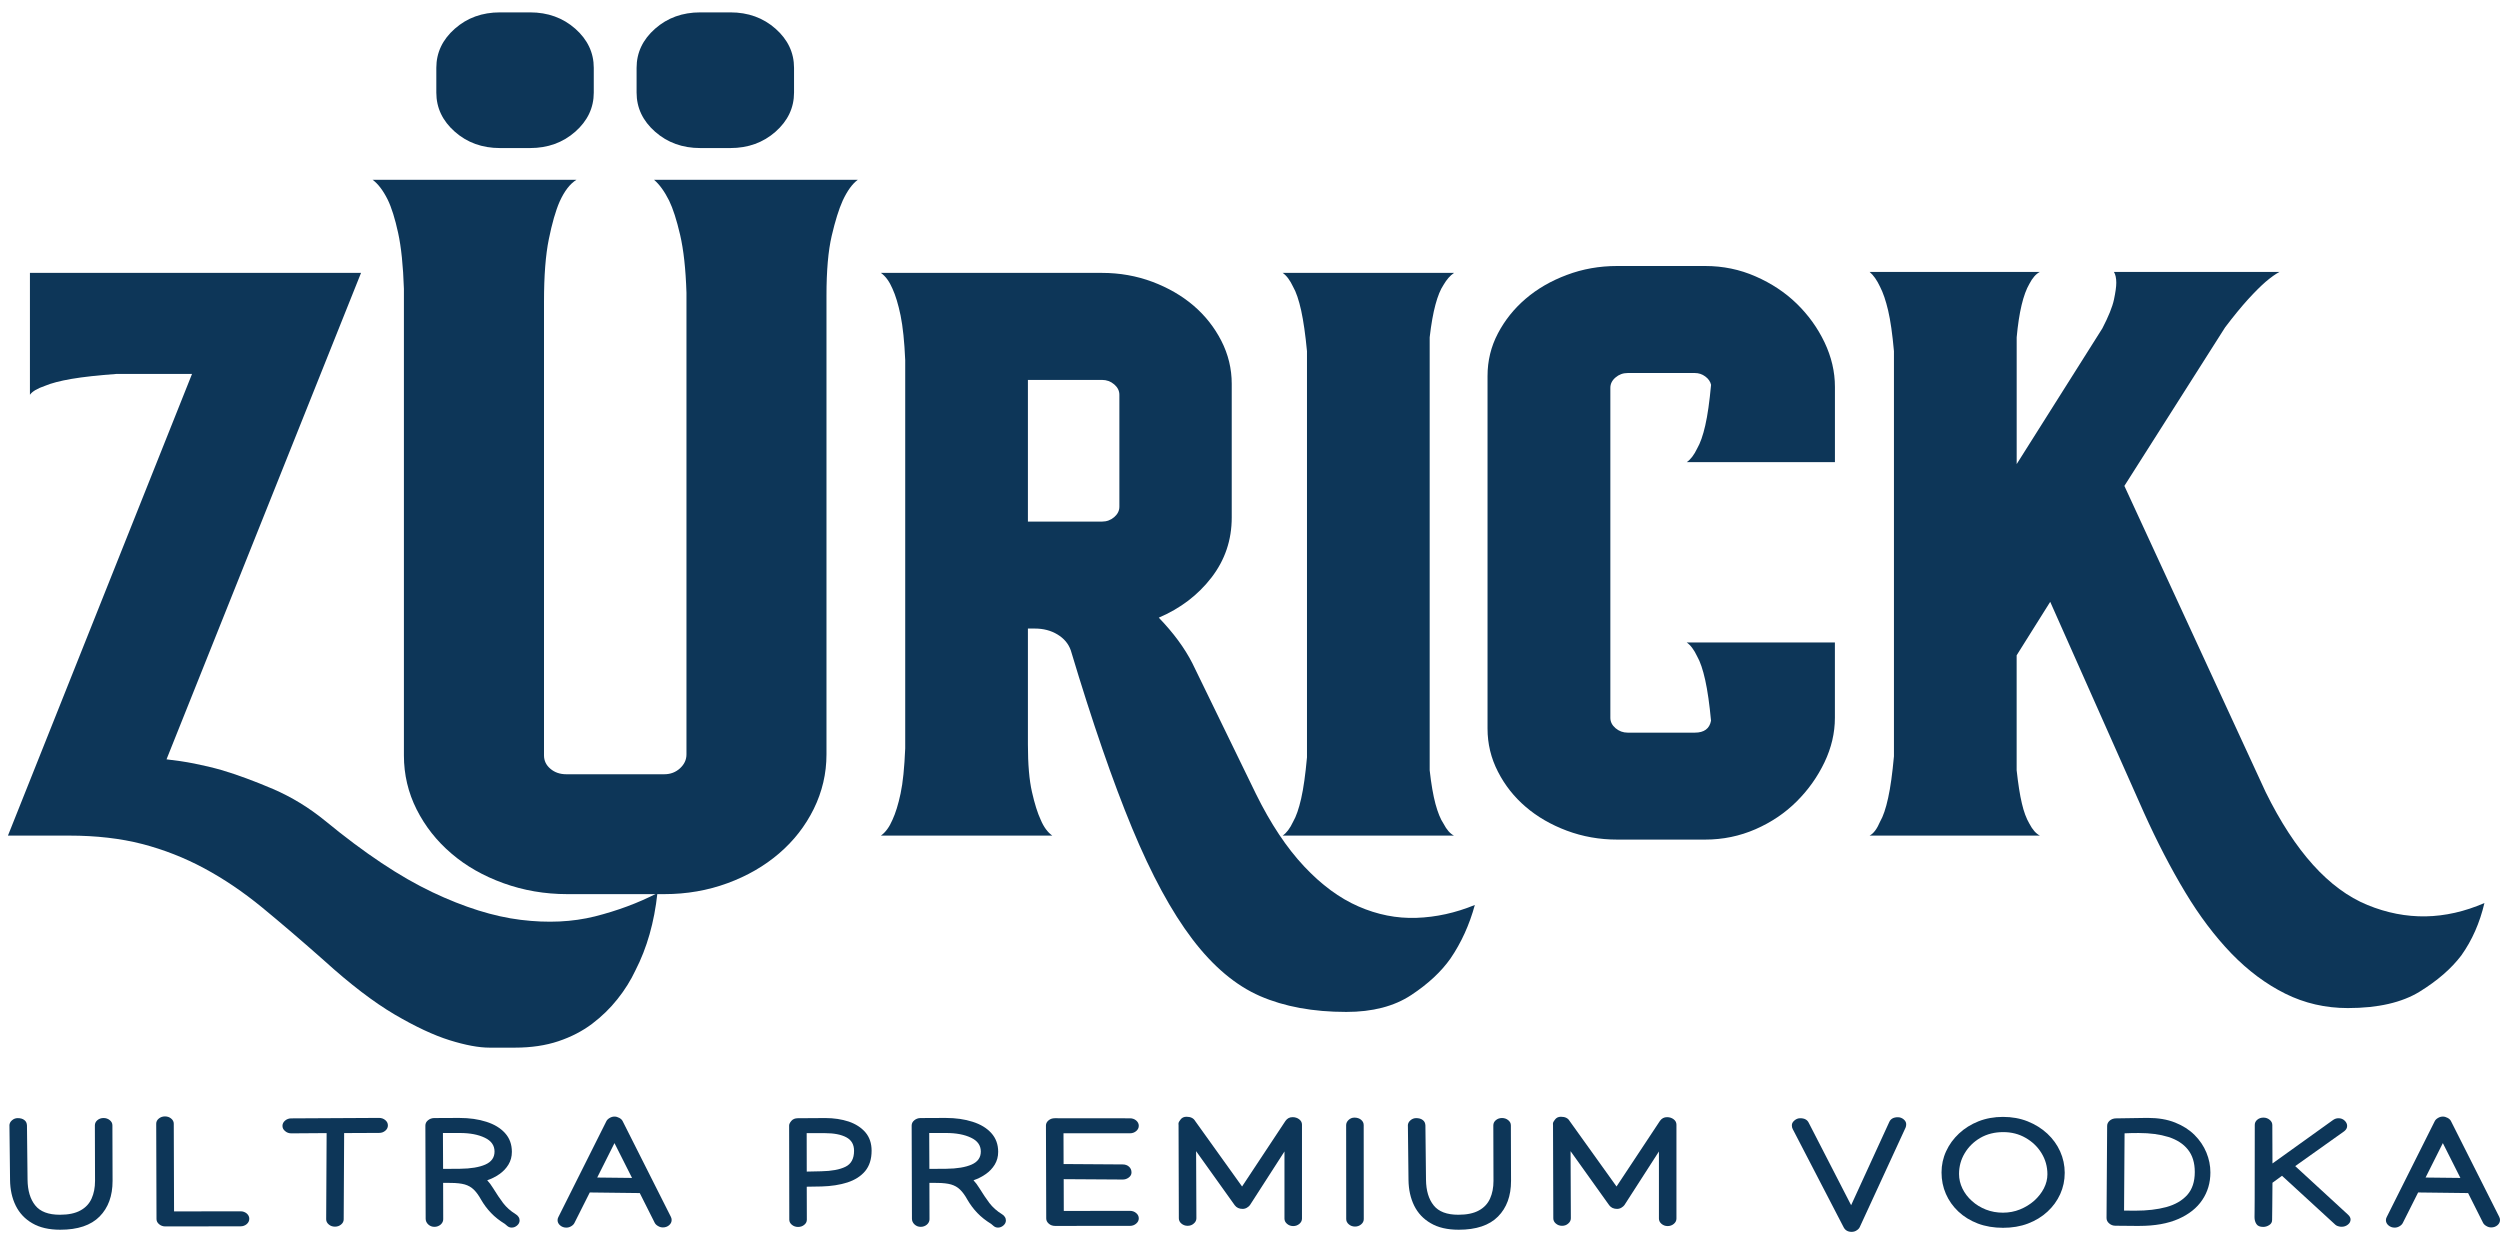
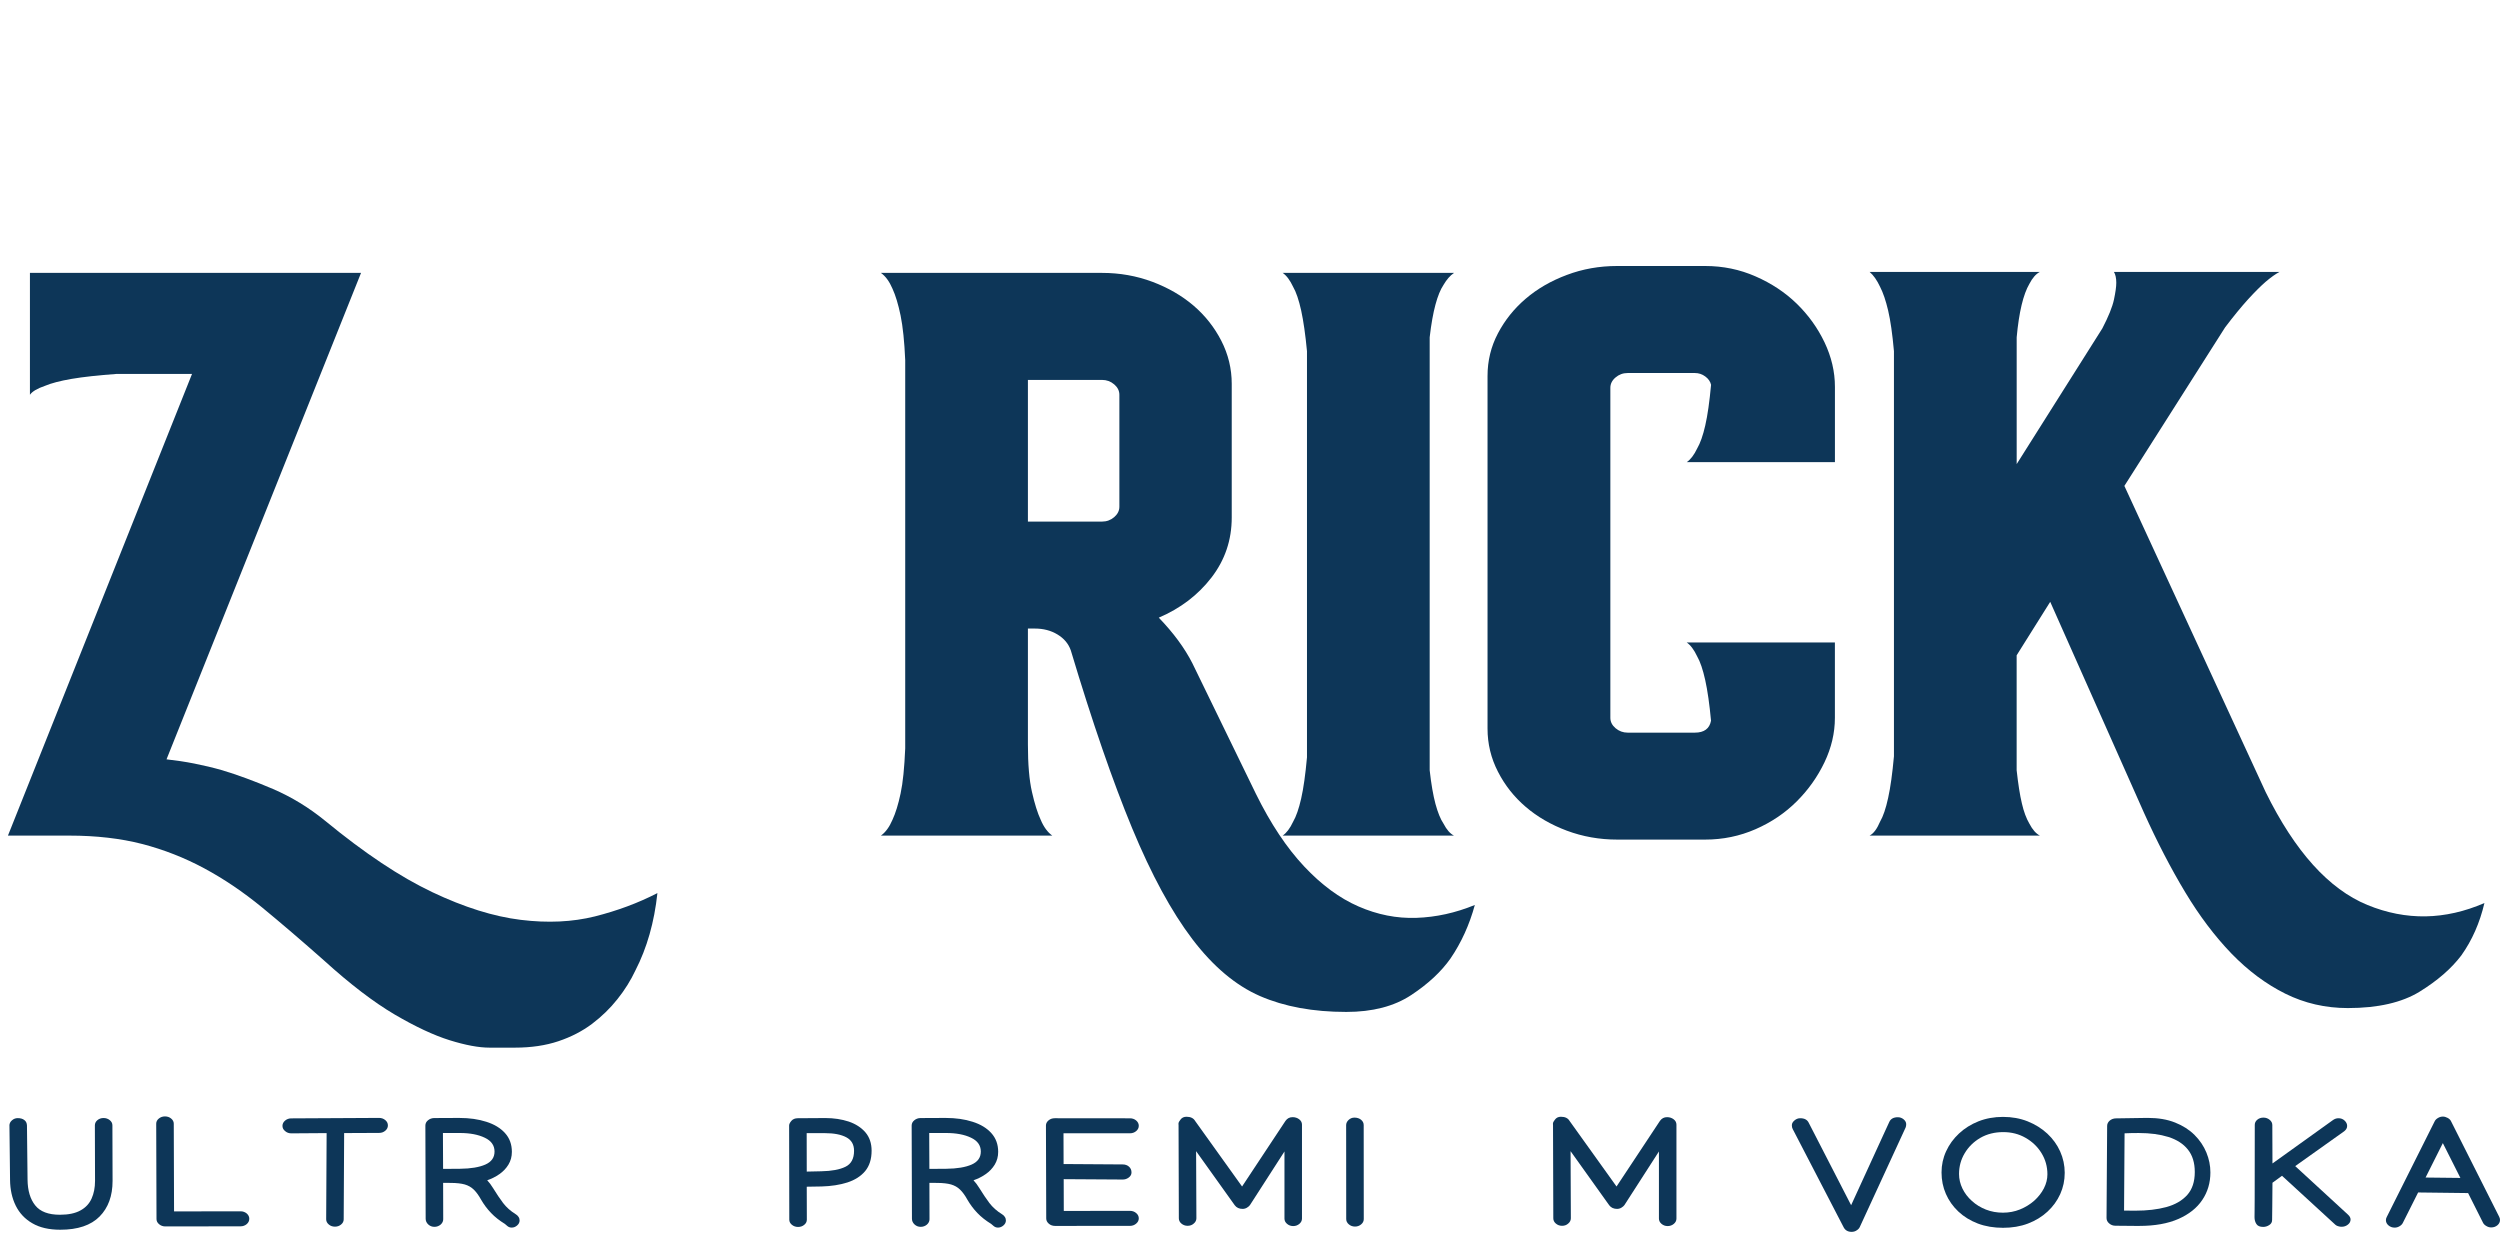
<svg xmlns="http://www.w3.org/2000/svg" width="140" height="70" viewBox="0 0 140 70" fill="none">
  <path d="M18.207 45.964C20.412 47.777 22.409 49.108 24.204 49.959C25.996 50.81 27.651 51.327 29.163 51.512C30.676 51.699 32.058 51.631 33.314 51.319C34.567 51.002 35.733 50.571 36.815 50.013C36.641 51.643 36.231 53.084 35.584 54.342C35.324 54.895 34.991 55.434 34.578 55.95C34.168 56.469 33.692 56.928 33.151 57.339C32.61 57.744 31.986 58.068 31.271 58.308C30.559 58.547 29.747 58.668 28.841 58.668H27.414C26.808 58.668 26.064 58.528 25.178 58.252C24.292 57.976 23.264 57.494 22.098 56.811C20.933 56.124 19.612 55.119 18.142 53.784C16.889 52.675 15.732 51.685 14.675 50.815C13.615 49.947 12.535 49.216 11.433 48.624C10.331 48.032 9.174 47.579 7.966 47.264C6.755 46.952 5.394 46.794 3.881 46.794H0.445L10.754 20.939H6.539C5.502 21.015 4.659 21.107 4.012 21.217C3.362 21.329 2.864 21.46 2.519 21.607C2.086 21.755 1.807 21.921 1.676 22.107V15.282H20.218L9.325 42.523C10.362 42.635 11.399 42.837 12.438 43.132C13.302 43.391 14.253 43.742 15.292 44.185C16.327 44.631 17.301 45.225 18.207 45.964Z" fill="#0D3658" />
-   <path d="M48.035 10.07C47.732 10.291 47.451 10.679 47.191 11.235C46.975 11.715 46.77 12.373 46.576 13.204C46.38 14.036 46.283 15.156 46.283 16.561V42.247C46.283 43.319 46.044 44.336 45.571 45.299C45.095 46.261 44.446 47.093 43.625 47.795C42.804 48.499 41.842 49.054 40.739 49.459C39.637 49.864 38.458 50.071 37.207 50.071H31.76C30.507 50.071 29.317 49.864 28.194 49.459C27.069 49.052 26.095 48.499 25.277 47.795C24.454 47.093 23.807 46.271 23.331 45.328C22.856 44.384 22.619 43.375 22.619 42.305V16.171C22.576 14.877 22.468 13.833 22.294 13.036C22.121 12.242 21.927 11.623 21.711 11.179C21.451 10.66 21.17 10.291 20.867 10.07H32.279C31.921 10.291 31.607 10.698 31.339 11.291C31.113 11.81 30.913 12.512 30.733 13.399C30.552 14.287 30.464 15.451 30.464 16.894V42.305C30.464 42.6 30.584 42.851 30.825 43.053C31.064 43.256 31.359 43.358 31.709 43.358H37.198C37.547 43.358 37.84 43.246 38.082 43.024C38.321 42.803 38.442 42.546 38.442 42.249V16.393C38.4 15.062 38.28 13.98 38.086 13.148C37.892 12.317 37.687 11.678 37.471 11.235C37.211 10.716 36.93 10.328 36.628 10.07H48.035ZM29.684 0.693C30.678 0.693 31.521 0.998 32.214 1.607C32.903 2.217 33.251 2.948 33.251 3.799V5.185C33.251 6.036 32.903 6.767 32.214 7.377C31.521 7.986 30.678 8.291 29.684 8.291H27.998C27.004 8.291 26.161 7.986 25.471 7.377C24.779 6.767 24.434 6.036 24.434 5.185V3.799C24.434 2.948 24.779 2.217 25.471 1.607C26.161 0.998 27.004 0.693 27.998 0.693H29.684ZM40.902 0.693C41.896 0.693 42.739 0.998 43.429 1.607C44.119 2.217 44.466 2.948 44.466 3.799V5.185C44.466 6.036 44.119 6.767 43.429 7.377C42.737 7.986 41.894 8.291 40.902 8.291H39.215C38.219 8.291 37.378 7.986 36.686 7.377C35.994 6.767 35.649 6.036 35.649 5.185V3.799C35.649 2.948 35.994 2.217 36.686 1.607C37.378 0.998 38.219 0.693 39.215 0.693H40.902Z" fill="#0D3658" />
  <path d="M70.336 44.465C71.157 46.13 72.056 47.48 73.028 48.514C74 49.552 75.014 50.298 76.076 50.761C77.136 51.224 78.215 51.438 79.318 51.4C80.418 51.363 81.511 51.122 82.591 50.678C82.287 51.788 81.834 52.787 81.229 53.674C80.711 54.411 79.976 55.098 79.025 55.725C78.073 56.353 76.863 56.668 75.393 56.668C73.535 56.668 71.926 56.373 70.564 55.781C69.203 55.188 67.938 54.126 66.772 52.592C65.605 51.056 64.48 48.985 63.4 46.379C62.318 43.767 61.173 40.451 59.964 36.417C59.834 36.049 59.586 35.752 59.218 35.53C58.851 35.308 58.429 35.199 57.953 35.199H57.563V41.689C57.563 42.799 57.638 43.686 57.791 44.353C57.942 45.021 58.105 45.536 58.278 45.906C58.449 46.313 58.668 46.61 58.927 46.794H49.331C49.59 46.61 49.806 46.313 49.98 45.906C50.151 45.536 50.304 45.046 50.433 44.436C50.564 43.827 50.647 42.986 50.692 41.911V20.166C50.647 19.13 50.561 18.297 50.433 17.668C50.302 17.039 50.151 16.541 49.98 16.169C49.806 15.762 49.59 15.467 49.331 15.282H61.714C62.708 15.282 63.648 15.45 64.534 15.781C65.42 16.115 66.186 16.559 66.835 17.112C67.485 17.668 68.003 18.324 68.393 19.082C68.781 19.84 68.977 20.644 68.977 21.495V28.985C68.977 30.243 68.598 31.36 67.843 32.342C67.086 33.324 66.103 34.072 64.892 34.589C65.713 35.44 66.339 36.29 66.772 37.141L70.336 44.465ZM62.685 22.107C62.685 21.885 62.588 21.69 62.394 21.524C62.198 21.358 61.973 21.275 61.714 21.275H57.563V29.209H61.714C61.973 29.209 62.2 29.126 62.394 28.96C62.588 28.792 62.685 28.599 62.685 28.378V22.107Z" fill="#0D3658" />
  <path d="M80.84 15.949C80.666 16.208 80.515 16.578 80.386 17.058C80.256 17.539 80.147 18.15 80.062 18.889V43.134C80.147 43.91 80.258 44.541 80.386 45.019C80.517 45.501 80.666 45.871 80.84 46.13C81.013 46.464 81.207 46.686 81.424 46.795H71.829C72.043 46.649 72.239 46.39 72.413 46.02C72.584 45.725 72.737 45.289 72.866 44.716C72.997 44.143 73.103 43.375 73.191 42.413V19.666C73.103 18.742 72.995 17.982 72.866 17.39C72.735 16.8 72.584 16.354 72.413 16.059C72.239 15.689 72.046 15.43 71.829 15.282H81.424C81.207 15.43 81.013 15.654 80.84 15.949Z" fill="#0D3658" />
  <path d="M98.313 15.479C99.199 15.866 99.968 16.375 100.615 17.004C101.264 17.635 101.783 18.355 102.173 19.169C102.56 19.983 102.756 20.814 102.756 21.665V25.881H94.458C94.672 25.735 94.868 25.478 95.042 25.114C95.213 24.821 95.367 24.39 95.495 23.823C95.626 23.256 95.732 22.498 95.82 21.547C95.777 21.364 95.669 21.21 95.495 21.082C95.322 20.953 95.128 20.889 94.911 20.889H91.151C90.89 20.889 90.664 20.972 90.47 21.138C90.274 21.304 90.18 21.497 90.18 21.719V40.198C90.18 40.42 90.276 40.613 90.47 40.779C90.666 40.945 90.892 41.028 91.151 41.028H94.911C95.43 41.028 95.732 40.806 95.817 40.362C95.732 39.436 95.624 38.68 95.493 38.086C95.362 37.496 95.211 37.052 95.04 36.755C94.866 36.387 94.672 36.126 94.456 35.978H102.754V40.195C102.754 41.047 102.558 41.879 102.17 42.691C101.78 43.505 101.262 44.236 100.613 44.882C99.966 45.528 99.197 46.047 98.311 46.435C97.425 46.822 96.485 47.017 95.491 47.017H90.563C89.569 47.017 88.629 46.849 87.743 46.518C86.857 46.186 86.09 45.742 85.441 45.185C84.792 44.631 84.273 43.975 83.885 43.215C83.495 42.457 83.302 41.653 83.302 40.802V21.053C83.302 20.203 83.495 19.408 83.885 18.667C84.273 17.928 84.792 17.28 85.441 16.727C86.09 16.171 86.857 15.727 87.743 15.396C88.629 15.062 89.569 14.896 90.563 14.896H95.491C96.487 14.896 97.427 15.089 98.313 15.479Z" fill="#0D3658" />
  <path d="M132.579 50.68C134.741 51.566 136.923 51.527 139.128 50.569C138.868 51.676 138.438 52.656 137.831 53.508C137.27 54.247 136.49 54.922 135.498 55.534C134.504 56.143 133.165 56.452 131.479 56.452C130.225 56.452 129.057 56.182 127.978 55.646C126.896 55.108 125.892 54.359 124.961 53.398C124.033 52.434 123.167 51.29 122.367 49.957C121.566 48.626 120.8 47.147 120.065 45.519L114.812 33.702L112.932 36.697V43.133C113.018 43.91 113.115 44.531 113.225 44.99C113.331 45.453 113.473 45.833 113.647 46.128C113.82 46.46 114.014 46.682 114.231 46.792H104.699C104.916 46.682 105.11 46.423 105.283 46.016C105.455 45.721 105.608 45.276 105.736 44.683C105.867 44.093 105.973 43.318 106.061 42.353V19.666C105.975 18.704 105.867 17.946 105.736 17.39C105.606 16.835 105.455 16.393 105.283 16.059C105.11 15.689 104.916 15.413 104.699 15.228H114.231C114.014 15.34 113.82 15.559 113.647 15.893C113.302 16.483 113.063 17.483 112.934 18.889V25.989L117.732 18.389C118.077 17.724 118.293 17.188 118.381 16.781C118.467 16.374 118.512 16.059 118.512 15.837C118.512 15.579 118.469 15.374 118.381 15.228H127.653C127.437 15.34 127.177 15.523 126.875 15.781C126.616 16.005 126.291 16.327 125.901 16.752C125.514 17.178 125.081 17.705 124.605 18.334L118.965 27.211L126.875 44.353C128.516 47.685 130.417 49.793 132.579 50.68Z" fill="#0D3658" />
  <path d="M0.527 63.028C0.527 62.922 0.574 62.823 0.666 62.742C0.761 62.657 0.869 62.615 0.993 62.615C1.147 62.615 1.271 62.65 1.363 62.723C1.458 62.794 1.505 62.895 1.51 63.028L1.543 66.068C1.55 66.674 1.692 67.15 1.972 67.501C2.251 67.852 2.711 68.026 3.356 68.026C3.834 68.026 4.217 67.945 4.505 67.785C4.794 67.629 5.001 67.405 5.13 67.119C5.258 66.834 5.322 66.504 5.322 66.132L5.313 63.026V63.022C5.313 62.906 5.36 62.81 5.455 62.729C5.549 62.65 5.664 62.609 5.799 62.609C5.932 62.609 6.05 62.65 6.147 62.729C6.246 62.81 6.295 62.904 6.295 63.022V63.026L6.304 66.132C6.304 66.973 6.061 67.636 5.576 68.126C5.089 68.618 4.357 68.865 3.376 68.865C2.745 68.865 2.222 68.745 1.809 68.502C1.397 68.265 1.088 67.935 0.881 67.517C0.675 67.098 0.569 66.62 0.563 66.081L0.529 63.034V63.028H0.527Z" fill="#0D3658" />
  <path d="M9.255 68.68C9.122 68.68 9.005 68.637 8.908 68.554C8.811 68.473 8.764 68.377 8.764 68.265L8.748 62.929V62.926C8.748 62.814 8.798 62.717 8.895 62.638C8.992 62.559 9.106 62.519 9.239 62.519C9.372 62.519 9.49 62.559 9.584 62.638C9.681 62.719 9.731 62.814 9.731 62.926L9.747 67.839L13.466 67.833H13.471C13.604 67.833 13.719 67.874 13.816 67.954C13.913 68.039 13.96 68.138 13.96 68.252C13.96 68.365 13.913 68.468 13.816 68.551C13.719 68.632 13.604 68.674 13.471 68.674H13.466L9.255 68.68Z" fill="#0D3658" />
  <path d="M15.818 63.049C15.818 62.935 15.867 62.837 15.964 62.754C16.061 62.671 16.176 62.629 16.309 62.629H16.314L21.222 62.603H21.231C21.366 62.603 21.481 62.646 21.578 62.727C21.675 62.808 21.722 62.908 21.722 63.024C21.722 63.138 21.675 63.236 21.578 63.319C21.481 63.402 21.366 63.443 21.231 63.443H21.226L19.272 63.452L19.247 68.279V68.282C19.247 68.394 19.2 68.491 19.102 68.572C19.006 68.653 18.891 68.693 18.758 68.693C18.625 68.693 18.507 68.653 18.413 68.572C18.316 68.491 18.266 68.394 18.266 68.282V68.273L18.291 63.454L16.316 63.468H16.312C16.179 63.468 16.061 63.425 15.967 63.342C15.867 63.261 15.818 63.165 15.818 63.049Z" fill="#0D3658" />
  <path d="M29.098 68.344C29.098 68.454 29.051 68.545 28.959 68.626C28.866 68.707 28.765 68.745 28.657 68.745C28.564 68.745 28.485 68.718 28.415 68.66C28.348 68.608 28.3 68.568 28.273 68.539C27.976 68.356 27.716 68.155 27.5 67.927C27.281 67.7 27.096 67.449 26.941 67.181C26.808 66.94 26.67 66.753 26.531 66.618C26.391 66.481 26.224 66.388 26.028 66.33C25.832 66.274 25.575 66.246 25.261 66.243L24.815 66.24L24.82 68.275V68.281C24.82 68.392 24.77 68.493 24.675 68.578C24.578 68.659 24.461 68.703 24.328 68.703C24.193 68.703 24.078 68.657 23.983 68.57C23.886 68.479 23.837 68.373 23.837 68.248L23.821 63.032C23.821 62.914 23.87 62.816 23.967 62.737C24.064 62.656 24.177 62.615 24.308 62.611L25.615 62.605H25.728C26.292 62.605 26.794 62.677 27.236 62.82C27.678 62.96 28.027 63.171 28.282 63.454C28.537 63.734 28.665 64.087 28.665 64.504C28.665 64.772 28.6 65.009 28.471 65.221C28.343 65.431 28.174 65.609 27.962 65.755C27.752 65.9 27.527 66.014 27.284 66.095C27.396 66.213 27.507 66.361 27.617 66.541C27.807 66.849 27.991 67.127 28.172 67.366C28.352 67.603 28.589 67.818 28.884 67.999C28.943 68.032 28.992 68.08 29.033 68.14C29.078 68.203 29.098 68.271 29.098 68.344ZM25.753 63.448H24.804L24.813 65.458L25.762 65.451C26.366 65.445 26.837 65.366 27.18 65.215C27.523 65.063 27.694 64.822 27.694 64.486C27.694 64.145 27.511 63.884 27.148 63.713C26.783 63.537 26.319 63.448 25.753 63.448Z" fill="#0D3658" />
-   <path d="M33.96 62.781C33.996 62.712 34.06 62.652 34.145 62.603C34.231 62.553 34.321 62.528 34.413 62.528C34.502 62.528 34.592 62.555 34.682 62.603C34.772 62.652 34.833 62.712 34.867 62.781L37.57 68.145C37.599 68.201 37.612 68.259 37.612 68.319C37.612 68.431 37.565 68.531 37.468 68.614C37.371 68.695 37.256 68.736 37.121 68.736C37.029 68.736 36.941 68.713 36.853 68.66C36.765 68.612 36.702 68.549 36.666 68.481L35.827 66.812L33.027 66.778L32.168 68.487C32.134 68.556 32.074 68.618 31.986 68.67C31.898 68.722 31.808 68.747 31.715 68.747C31.582 68.747 31.465 68.705 31.368 68.622C31.271 68.541 31.224 68.441 31.224 68.325C31.224 68.269 31.239 68.209 31.269 68.155L33.96 62.781ZM34.411 64.014L33.444 65.942L35.394 65.964L34.411 64.014Z" fill="#0D3658" />
  <path d="M44.691 68.709C44.558 68.709 44.443 68.668 44.346 68.589C44.249 68.508 44.2 68.414 44.2 68.3V68.296L44.191 63.028C44.191 62.953 44.234 62.866 44.317 62.769C44.401 62.671 44.52 62.621 44.678 62.621L46.224 62.611C46.702 62.611 47.137 62.679 47.53 62.808C47.922 62.943 48.233 63.145 48.463 63.412C48.693 63.682 48.81 64.025 48.81 64.44C48.81 64.914 48.688 65.292 48.447 65.584C48.203 65.873 47.872 66.081 47.453 66.218C47.031 66.352 46.553 66.427 46.015 66.442L45.178 66.456L45.183 68.302V68.305C45.183 68.417 45.133 68.514 45.036 68.591C44.941 68.67 44.827 68.709 44.691 68.709ZM47.827 64.446C47.827 64.093 47.683 63.842 47.392 63.688C47.101 63.533 46.702 63.456 46.191 63.456H45.174L45.178 65.609L45.999 65.591C46.574 65.58 47.025 65.497 47.345 65.339C47.667 65.183 47.827 64.884 47.827 64.446Z" fill="#0D3658" />
  <path d="M56.33 68.344C56.33 68.454 56.283 68.545 56.191 68.626C56.098 68.707 55.997 68.745 55.889 68.745C55.796 68.745 55.717 68.718 55.647 68.66C55.58 68.608 55.532 68.568 55.505 68.539C55.208 68.356 54.949 68.155 54.732 67.927C54.513 67.7 54.329 67.449 54.173 67.181C54.04 66.94 53.903 66.753 53.763 66.618C53.623 66.481 53.456 66.388 53.26 66.33C53.064 66.274 52.807 66.246 52.494 66.243L52.047 66.24L52.052 68.275V68.281C52.052 68.392 52.002 68.493 51.907 68.578C51.81 68.659 51.693 68.703 51.56 68.703C51.425 68.703 51.31 68.657 51.215 68.57C51.118 68.479 51.069 68.373 51.069 68.248L51.053 63.032C51.053 62.914 51.103 62.816 51.2 62.737C51.297 62.656 51.409 62.615 51.54 62.611L52.847 62.605H52.96C53.524 62.605 54.026 62.677 54.468 62.82C54.91 62.96 55.26 63.171 55.514 63.454C55.769 63.734 55.898 64.087 55.898 64.504C55.898 64.772 55.832 65.009 55.704 65.221C55.575 65.431 55.406 65.609 55.194 65.755C54.985 65.9 54.759 66.014 54.516 66.095C54.628 66.213 54.739 66.361 54.849 66.541C55.039 66.849 55.224 67.127 55.404 67.366C55.584 67.603 55.821 67.818 56.116 67.999C56.175 68.032 56.224 68.08 56.265 68.14C56.31 68.203 56.33 68.271 56.33 68.344ZM52.985 63.448H52.036L52.045 65.458L52.994 65.451C53.598 65.445 54.069 65.366 54.412 65.215C54.755 65.063 54.926 64.822 54.926 64.486C54.926 64.145 54.743 63.884 54.38 63.713C54.015 63.537 53.551 63.448 52.985 63.448Z" fill="#0D3658" />
  <path d="M58.573 63.028C58.573 62.916 58.623 62.822 58.72 62.74C58.817 62.66 58.932 62.621 59.065 62.621L63.276 62.625H63.28C63.413 62.625 63.531 62.667 63.625 62.746C63.722 62.831 63.772 62.929 63.772 63.045C63.772 63.159 63.722 63.259 63.625 63.342C63.528 63.423 63.413 63.464 63.28 63.464H63.276L59.556 63.462L59.561 65.186L62.872 65.208C63.012 65.208 63.131 65.25 63.224 65.333C63.319 65.418 63.364 65.526 63.364 65.657C63.364 65.769 63.314 65.864 63.21 65.941C63.109 66.018 62.996 66.054 62.872 66.054H62.868L59.567 66.033L59.572 67.812L63.276 67.808H63.28C63.413 67.808 63.531 67.85 63.625 67.931C63.722 68.012 63.772 68.113 63.772 68.228C63.772 68.342 63.722 68.441 63.625 68.523C63.528 68.606 63.413 68.649 63.28 68.649H63.276L59.081 68.651C58.947 68.651 58.83 68.61 58.736 68.529C58.639 68.446 58.589 68.348 58.589 68.236L58.573 63.028Z" fill="#0D3658" />
  <path d="M66.506 68.645C66.373 68.645 66.256 68.603 66.159 68.52C66.062 68.439 66.015 68.34 66.015 68.225L65.999 63.007C65.997 62.982 65.994 62.956 65.994 62.931C65.994 62.891 66.006 62.854 66.026 62.818C66.046 62.781 66.073 62.744 66.103 62.704C66.181 62.594 66.294 62.538 66.441 62.538C66.677 62.538 66.838 62.619 66.928 62.775L69.556 66.444L71.986 62.771C72.085 62.63 72.216 62.561 72.385 62.561C72.525 62.561 72.649 62.6 72.753 62.679C72.856 62.758 72.911 62.858 72.911 62.982V68.24C72.911 68.356 72.861 68.454 72.766 68.535C72.669 68.618 72.552 68.66 72.419 68.66C72.286 68.66 72.171 68.618 72.074 68.535C71.977 68.452 71.93 68.354 71.93 68.24V64.482L69.998 67.484C69.962 67.536 69.906 67.582 69.831 67.629C69.757 67.675 69.673 67.698 69.585 67.698C69.396 67.698 69.25 67.63 69.148 67.497L66.982 64.465L66.998 68.217V68.222C66.998 68.336 66.948 68.437 66.851 68.518C66.756 68.605 66.641 68.645 66.506 68.645Z" fill="#0D3658" />
  <path d="M75.88 68.688C75.747 68.688 75.63 68.645 75.533 68.562C75.436 68.481 75.388 68.381 75.388 68.267L75.384 63.007C75.384 62.901 75.431 62.802 75.521 62.717C75.614 62.63 75.722 62.586 75.85 62.586C76.001 62.586 76.126 62.629 76.222 62.708C76.319 62.789 76.367 62.887 76.367 63.009L76.371 68.269C76.371 68.383 76.322 68.483 76.225 68.564C76.128 68.647 76.013 68.688 75.88 68.688Z" fill="#0D3658" />
-   <path d="M78.84 63.028C78.84 62.922 78.887 62.823 78.98 62.742C79.074 62.657 79.183 62.615 79.306 62.615C79.46 62.615 79.584 62.65 79.676 62.723C79.771 62.794 79.818 62.895 79.823 63.028L79.856 66.068C79.863 66.674 80.005 67.15 80.285 67.501C80.564 67.852 81.024 68.026 81.669 68.026C82.147 68.026 82.53 67.945 82.819 67.785C83.107 67.629 83.315 67.405 83.443 67.119C83.572 66.834 83.635 66.504 83.635 66.132L83.626 63.026V63.022C83.626 62.906 83.673 62.81 83.768 62.729C83.862 62.65 83.977 62.609 84.113 62.609C84.246 62.609 84.363 62.65 84.46 62.729C84.559 62.81 84.609 62.904 84.609 63.022V63.026L84.618 66.132C84.618 66.973 84.374 67.636 83.889 68.126C83.403 68.618 82.67 68.865 81.689 68.865C81.058 68.865 80.535 68.745 80.123 68.502C79.71 68.265 79.401 67.935 79.194 67.517C78.989 67.098 78.883 66.62 78.876 66.081L78.842 63.034V63.028H78.84Z" fill="#0D3658" />
  <path d="M87.476 68.645C87.343 68.645 87.226 68.603 87.129 68.52C87.032 68.439 86.985 68.34 86.985 68.225L86.969 63.007C86.967 62.982 86.964 62.956 86.964 62.931C86.964 62.891 86.976 62.854 86.996 62.818C87.016 62.781 87.043 62.744 87.073 62.704C87.152 62.594 87.264 62.538 87.411 62.538C87.647 62.538 87.808 62.619 87.898 62.775L90.526 66.444L92.956 62.771C93.056 62.63 93.186 62.561 93.355 62.561C93.495 62.561 93.619 62.6 93.723 62.679C93.827 62.758 93.881 62.858 93.881 62.982V68.24C93.881 68.356 93.831 68.454 93.736 68.535C93.639 68.618 93.522 68.66 93.389 68.66C93.256 68.66 93.141 68.618 93.044 68.535C92.947 68.452 92.9 68.354 92.9 68.24V64.482L90.968 67.484C90.932 67.536 90.876 67.582 90.801 67.629C90.727 67.675 90.644 67.698 90.556 67.698C90.366 67.698 90.22 67.63 90.118 67.497L87.952 64.465L87.968 68.217V68.222C87.968 68.336 87.918 68.437 87.821 68.518C87.726 68.605 87.609 68.645 87.476 68.645Z" fill="#0D3658" />
  <path d="M100.344 63.012C100.344 62.914 100.394 62.825 100.491 62.744C100.588 62.661 100.694 62.621 100.813 62.621C101.05 62.621 101.208 62.706 101.289 62.876L103.663 67.492L105.8 62.829C105.879 62.654 106.039 62.565 106.28 62.565C106.402 62.565 106.51 62.605 106.605 62.684C106.699 62.764 106.747 62.854 106.747 62.955C106.747 63.032 106.735 63.097 106.713 63.145L104.148 68.713C104.116 68.786 104.057 68.848 103.974 68.9C103.89 68.958 103.796 68.984 103.692 68.984C103.487 68.984 103.336 68.9 103.246 68.732L100.389 63.221C100.36 63.169 100.344 63.099 100.344 63.012Z" fill="#0D3658" />
  <path d="M112.166 62.546C112.668 62.546 113.128 62.629 113.548 62.796C113.969 62.964 114.335 63.192 114.648 63.481C114.959 63.771 115.2 64.104 115.369 64.481C115.538 64.859 115.624 65.258 115.624 65.678C115.624 66.103 115.54 66.5 115.371 66.872C115.202 67.245 114.963 67.571 114.657 67.854C114.348 68.138 113.985 68.36 113.564 68.52C113.142 68.68 112.678 68.757 112.17 68.757C111.652 68.757 111.183 68.678 110.759 68.518C110.337 68.356 109.975 68.134 109.67 67.848C109.368 67.563 109.134 67.235 108.971 66.861C108.807 66.487 108.726 66.085 108.726 65.657C108.726 65.239 108.811 64.843 108.983 64.471C109.154 64.095 109.395 63.767 109.704 63.477C110.013 63.188 110.378 62.96 110.795 62.794C111.214 62.629 111.672 62.546 112.166 62.546ZM112.184 63.398C111.699 63.398 111.271 63.506 110.899 63.72C110.527 63.938 110.236 64.224 110.024 64.579C109.812 64.932 109.706 65.322 109.706 65.742C109.706 66.027 109.772 66.301 109.898 66.562C110.026 66.822 110.202 67.054 110.428 67.254C110.653 67.461 110.915 67.619 111.212 67.737C111.507 67.852 111.825 67.91 112.164 67.91C112.502 67.91 112.82 67.85 113.119 67.729C113.419 67.607 113.685 67.443 113.915 67.241C114.145 67.034 114.328 66.801 114.458 66.548C114.589 66.292 114.655 66.029 114.655 65.761C114.655 65.327 114.544 64.932 114.323 64.573C114.102 64.214 113.805 63.931 113.43 63.717C113.059 63.504 112.644 63.398 112.184 63.398Z" fill="#0D3658" />
  <path d="M120.211 62.603H120.286C120.861 62.603 121.368 62.688 121.803 62.862C122.238 63.034 122.603 63.267 122.896 63.56C123.189 63.852 123.41 64.183 123.559 64.544C123.708 64.907 123.782 65.275 123.782 65.655C123.782 66.234 123.631 66.747 123.327 67.198C123.025 67.65 122.576 68.005 121.986 68.263C121.395 68.522 120.667 68.651 119.803 68.651H119.574L118.453 68.641C118.322 68.639 118.207 68.595 118.11 68.508C118.013 68.427 117.966 68.323 117.966 68.207L118 63.051C118 62.939 118.047 62.841 118.142 62.756C118.239 62.675 118.352 62.633 118.482 62.629L120.211 62.603ZM122.908 65.632C122.908 65.111 122.777 64.691 122.52 64.373C122.261 64.05 121.898 63.819 121.429 63.67C120.96 63.524 120.41 63.449 119.779 63.449C119.643 63.449 119.51 63.45 119.377 63.452C119.244 63.454 119.111 63.46 118.976 63.466L118.947 67.793L119.58 67.798C120.238 67.798 120.818 67.731 121.316 67.596C121.816 67.457 122.204 67.231 122.486 66.917C122.768 66.6 122.908 66.172 122.908 65.632Z" fill="#0D3658" />
  <path d="M126.253 68.161C126.253 68.047 126.255 67.906 126.258 67.74C126.26 67.576 126.262 67.366 126.262 67.115L126.267 62.993C126.267 62.879 126.314 62.783 126.406 62.706C126.499 62.627 126.616 62.586 126.753 62.586C126.887 62.586 127.004 62.629 127.101 62.71C127.2 62.791 127.25 62.887 127.25 63.005C127.252 63.362 127.254 63.72 127.254 64.083C127.254 64.444 127.254 64.799 127.258 65.154L130.624 62.74C130.726 62.661 130.836 62.621 130.953 62.621C131.095 62.621 131.21 62.667 131.303 62.758C131.393 62.844 131.44 62.945 131.44 63.053C131.44 63.169 131.384 63.265 131.274 63.352L128.532 65.302L131.49 68.022C131.585 68.109 131.632 68.2 131.632 68.292C131.632 68.404 131.582 68.5 131.481 68.579C131.379 68.66 131.262 68.699 131.127 68.699C131.071 68.699 131.012 68.691 130.951 68.672C130.888 68.659 130.834 68.63 130.784 68.589L127.793 65.844L127.258 66.234C127.254 66.757 127.252 67.208 127.247 67.59C127.245 67.97 127.241 68.215 127.238 68.321C127.238 68.442 127.184 68.535 127.078 68.603C126.972 68.672 126.86 68.707 126.738 68.707C126.555 68.707 126.427 68.653 126.359 68.545C126.287 68.435 126.253 68.308 126.253 68.161Z" fill="#0D3658" />
  <path d="M136.348 62.781C136.384 62.712 136.447 62.652 136.533 62.603C136.618 62.553 136.708 62.528 136.801 62.528C136.889 62.528 136.979 62.555 137.069 62.603C137.159 62.652 137.22 62.712 137.254 62.781L139.957 68.145C139.986 68.201 140 68.259 140 68.319C140 68.431 139.953 68.531 139.856 68.614C139.759 68.695 139.644 68.736 139.508 68.736C139.416 68.736 139.328 68.713 139.24 68.66C139.152 68.612 139.089 68.549 139.053 68.481L138.214 66.812L135.415 66.778L134.556 68.487C134.522 68.556 134.461 68.618 134.373 68.67C134.285 68.722 134.195 68.747 134.102 68.747C133.969 68.747 133.852 68.705 133.755 68.622C133.658 68.541 133.611 68.441 133.611 68.325C133.611 68.269 133.627 68.209 133.656 68.155L136.348 62.781ZM136.799 64.014L135.832 65.942L137.782 65.964L136.799 64.014Z" fill="#0D3658" />
</svg>